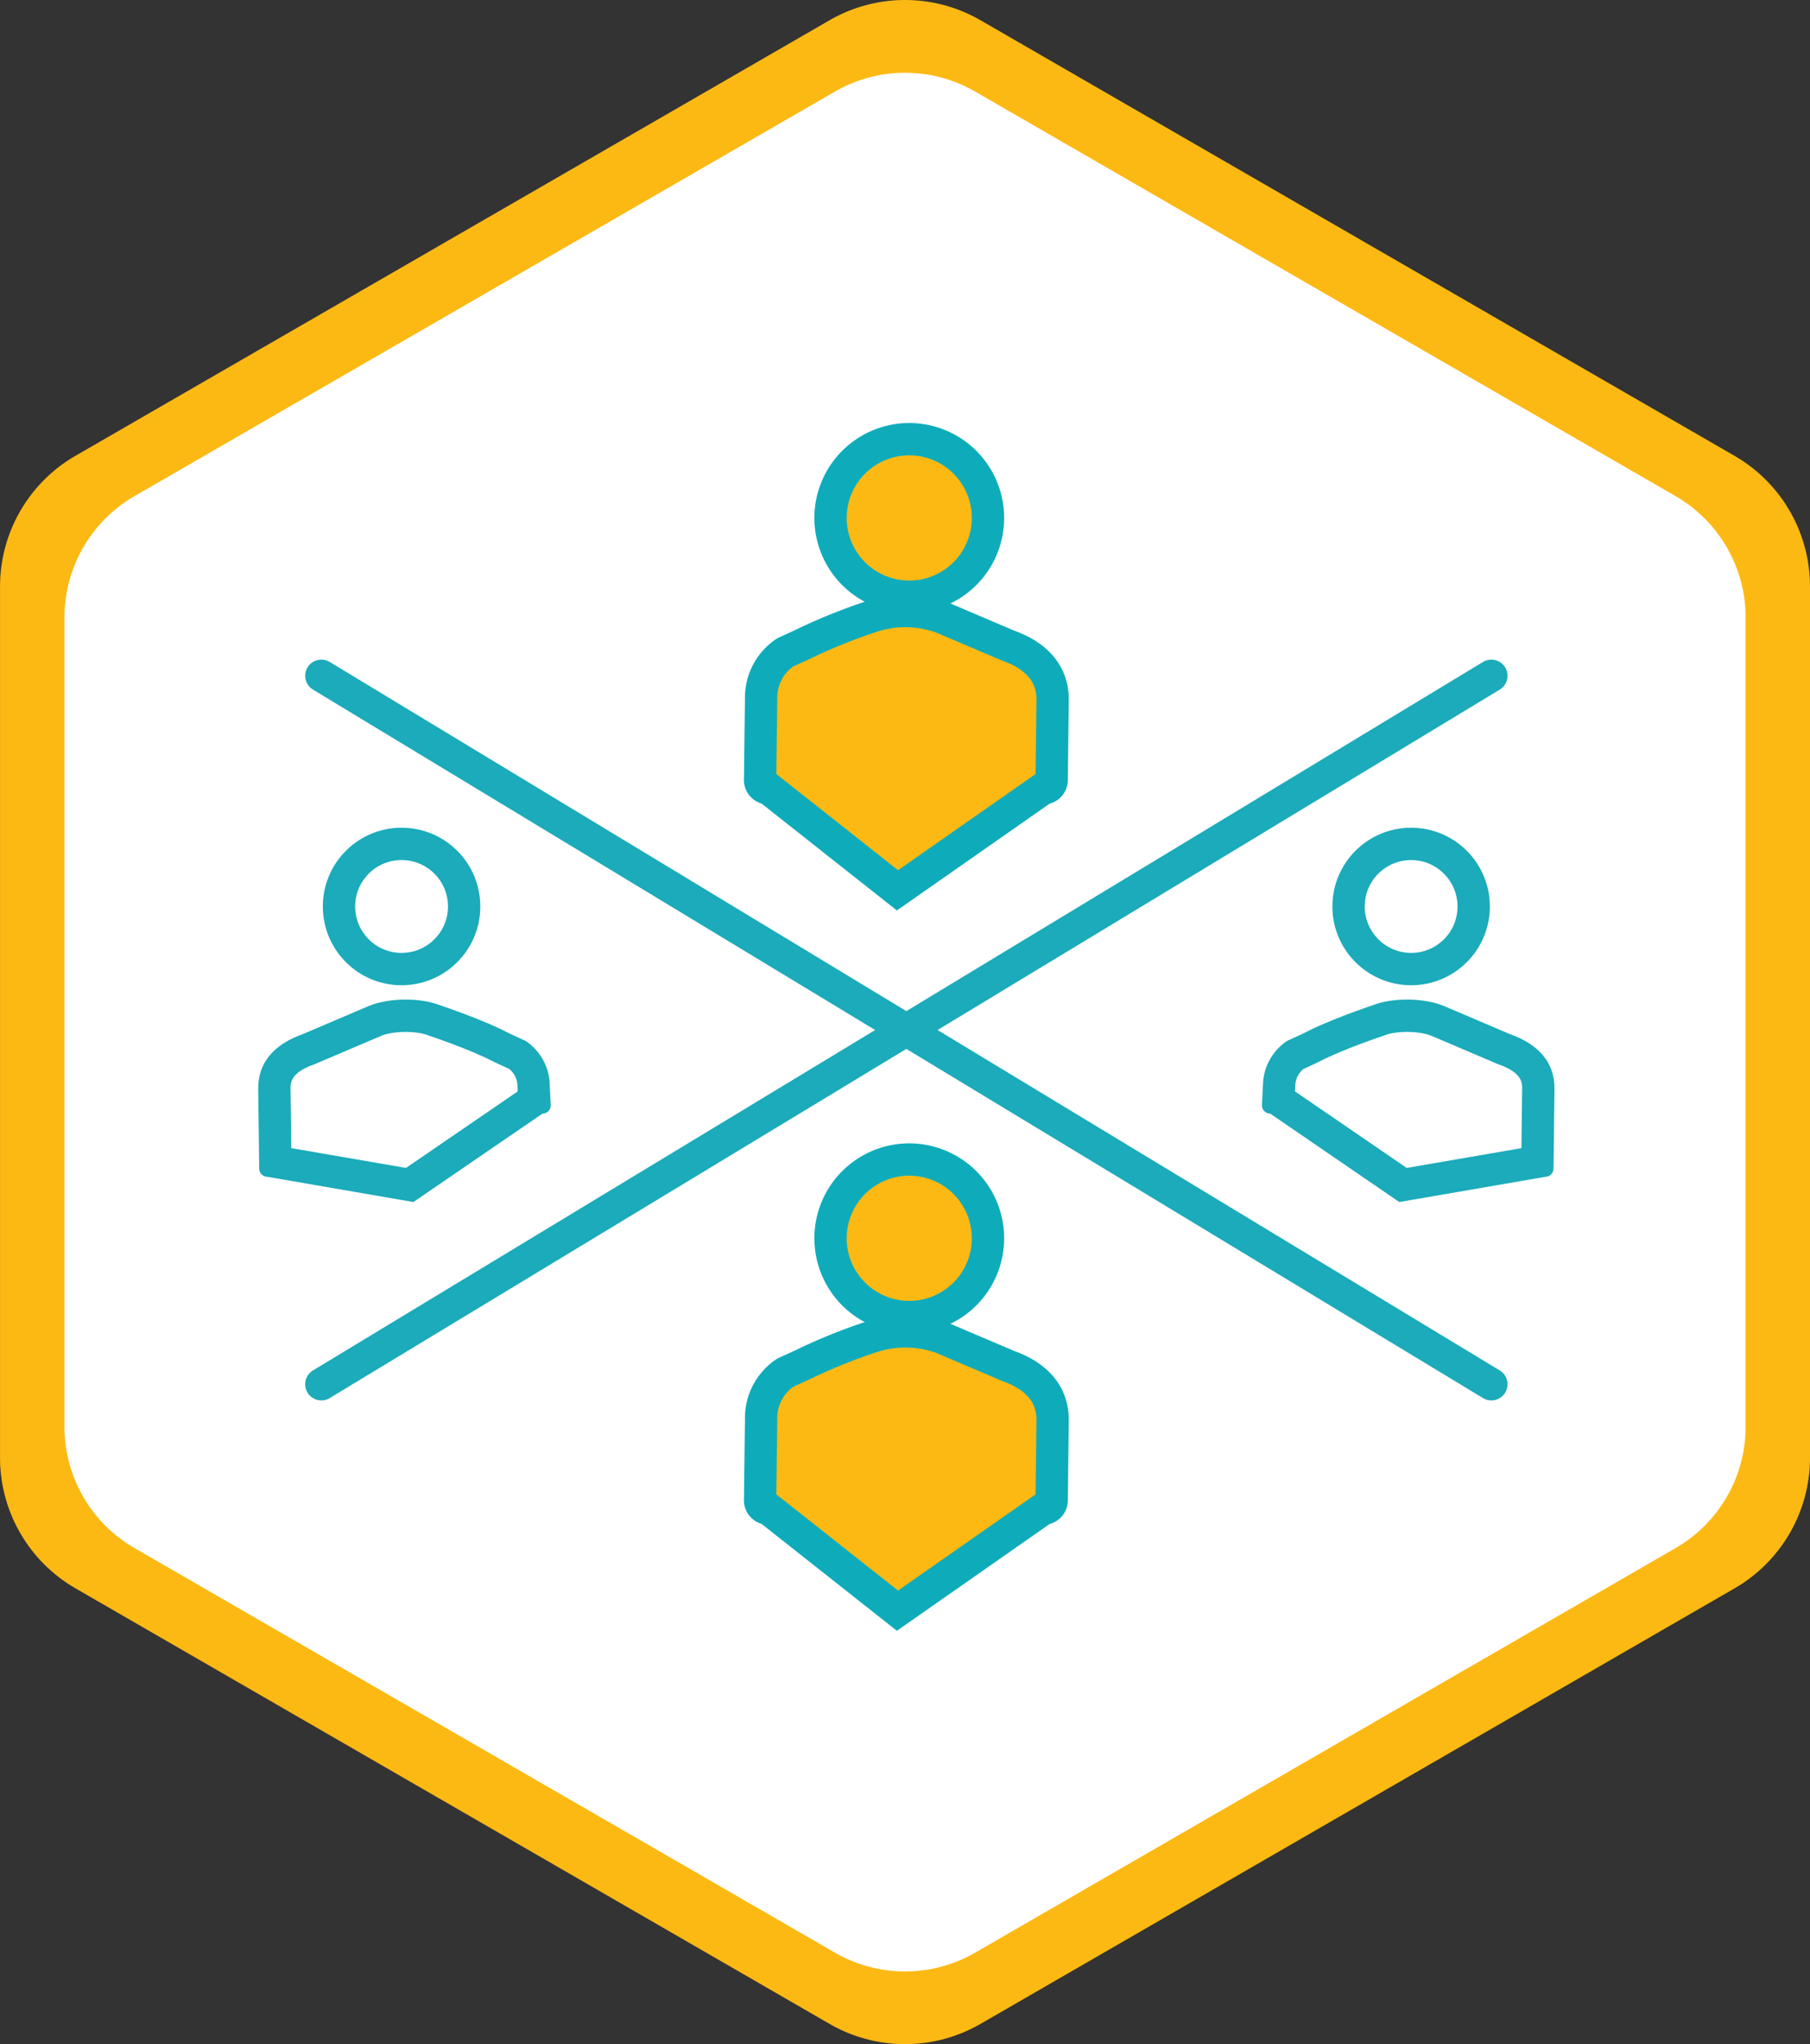
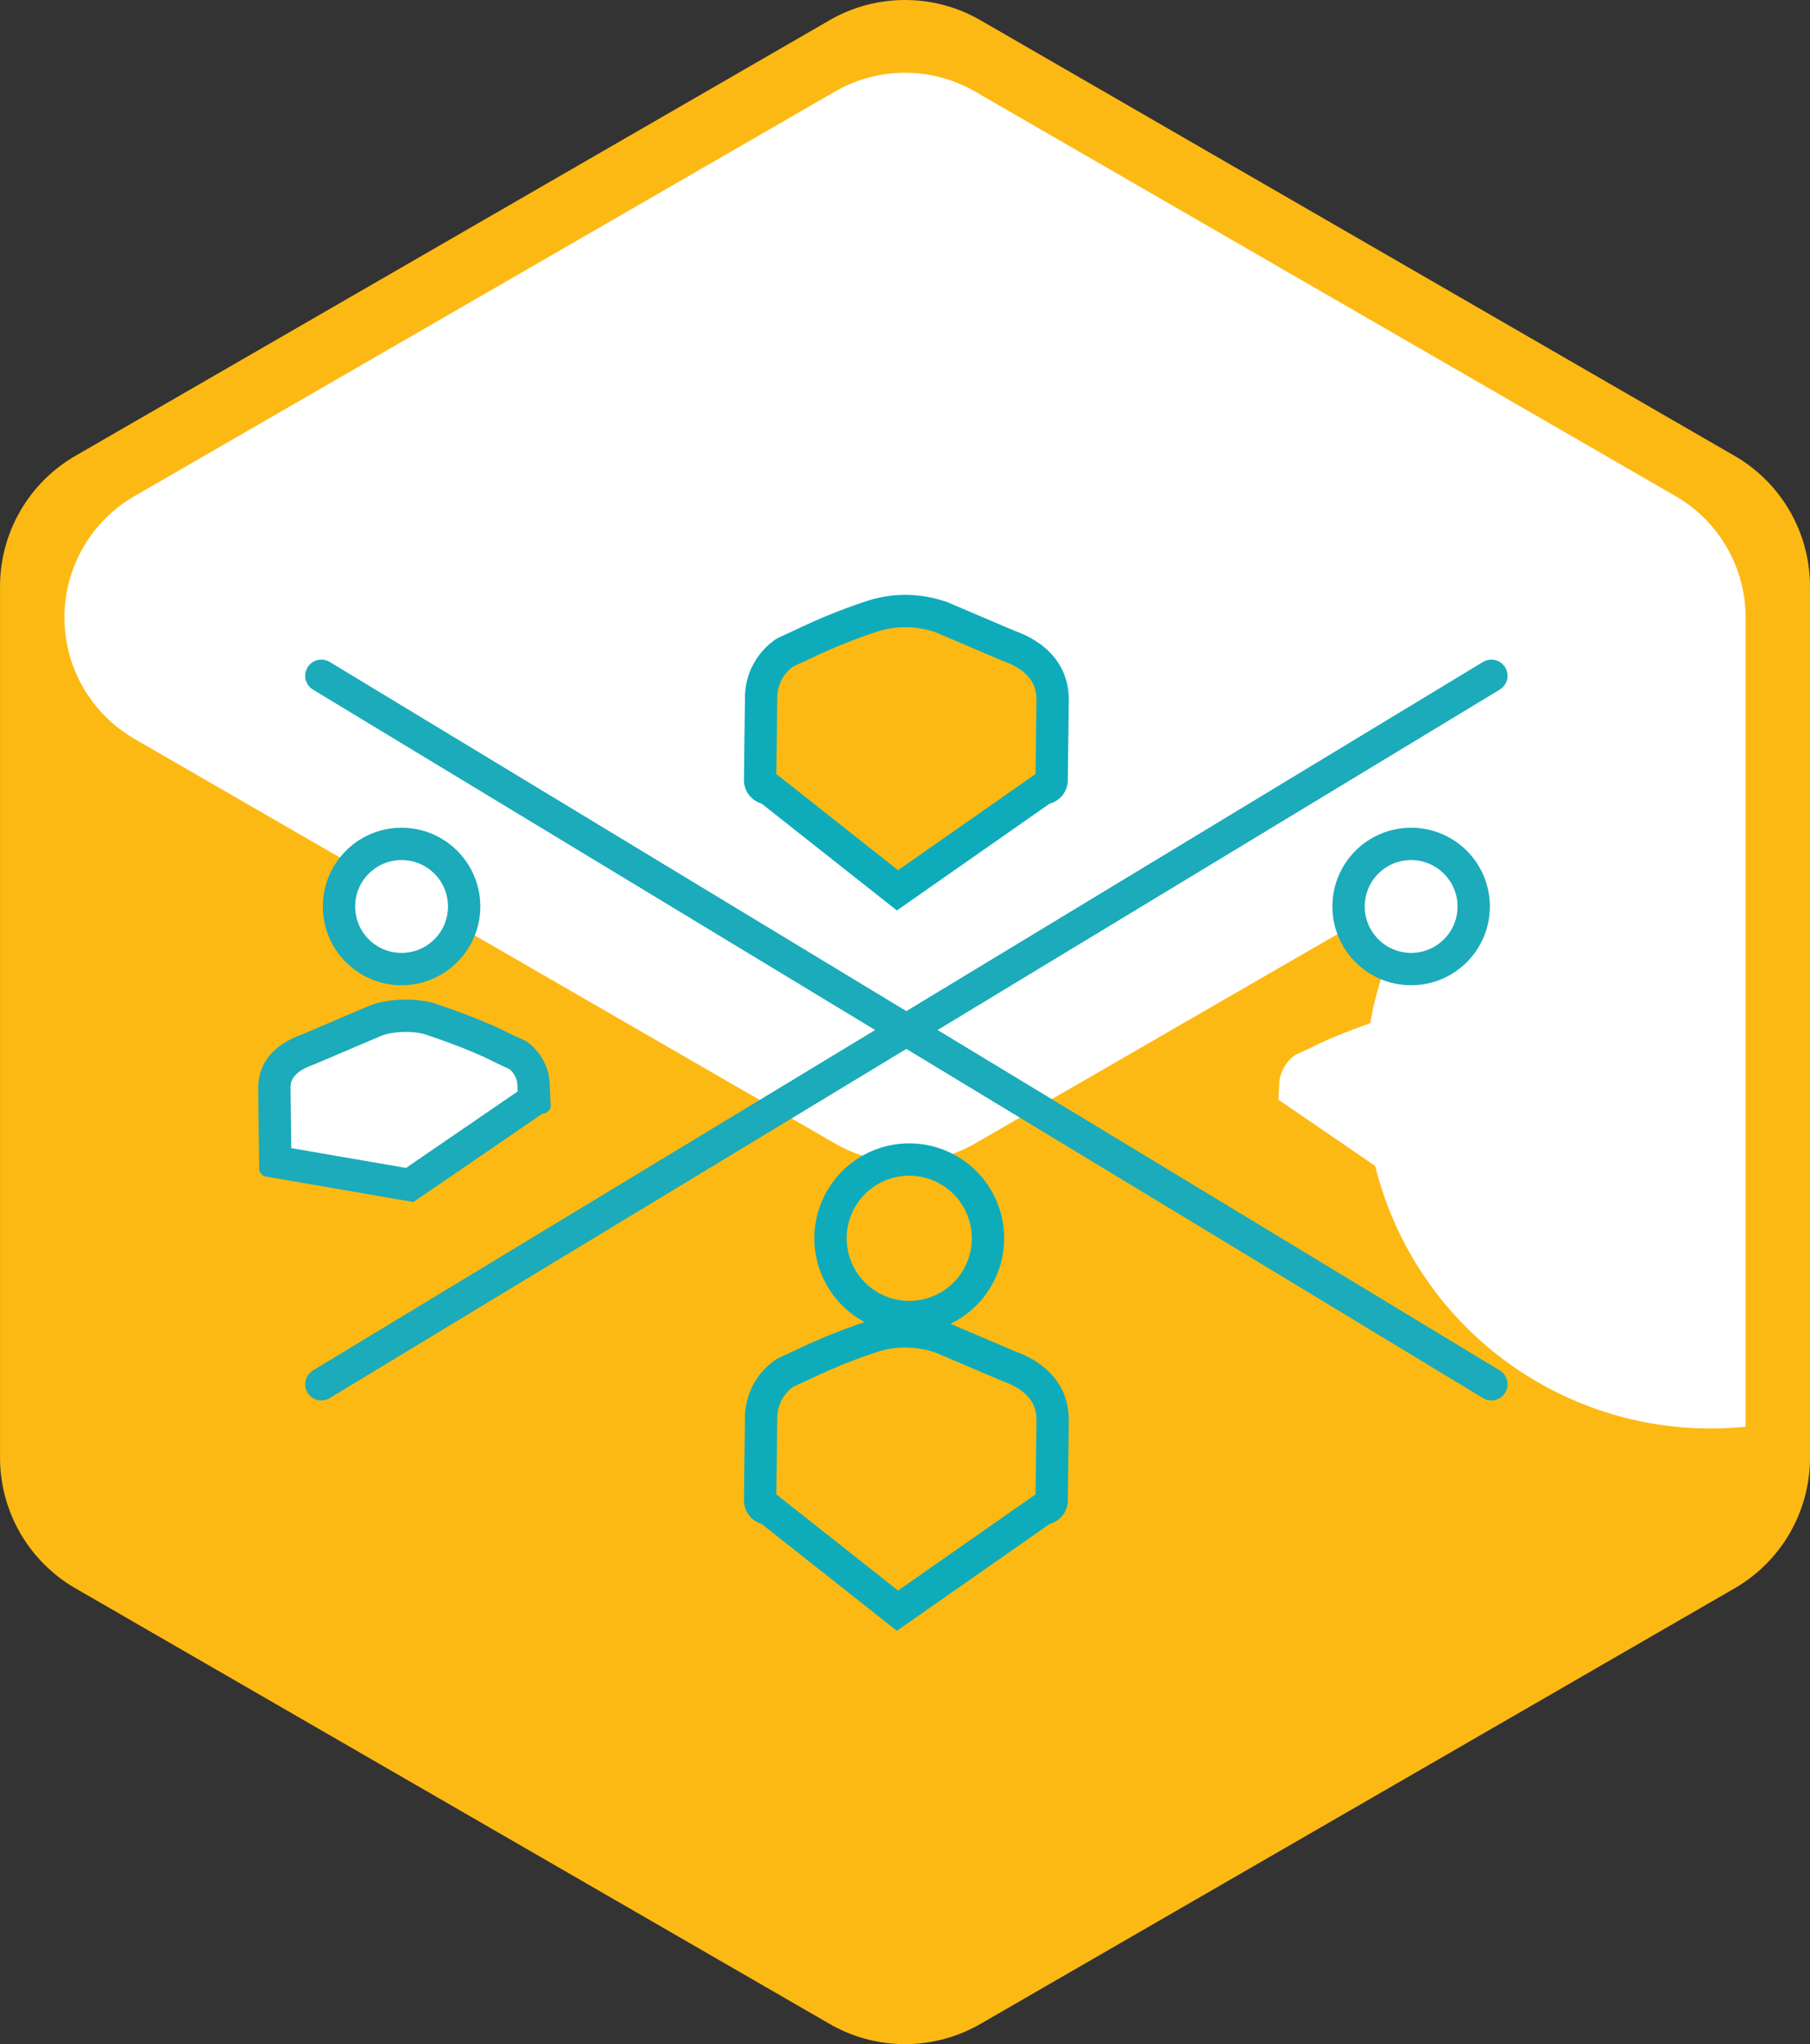
<svg xmlns="http://www.w3.org/2000/svg" width="140" height="158.049" viewBox="0 0 140 158.049">
  <rect x="0" y="0" width="140" height="158.049" fill="#333333" stroke="none" />
  <defs>
    <style>.a,.c{fill:#fdb913;}.b,.d,.e{fill:#fff;}.c{stroke:#0eacbb;}.c,.d{stroke-miterlimit:10;}.c,.e{stroke-width:2.5px;}.e{stroke:#1babba;stroke-linecap:round;stroke-linejoin:round;}.f,.g{stroke:none;}.g{fill:#1babba;}</style>
  </defs>
  <g transform="translate(-125 -1941)">
    <g transform="translate(125 1941)">
      <path class="a" d="M408.564,577.7V510.346a11.666,11.666,0,0,0-5.833-10.1L344.4,466.563a11.67,11.67,0,0,0-11.666,0L274.4,500.242a11.666,11.666,0,0,0-5.833,10.1V577.7a11.665,11.665,0,0,0,5.833,10.1l58.334,33.68a11.671,11.671,0,0,0,11.666,0l58.334-33.68A11.665,11.665,0,0,0,408.564,577.7Z" transform="translate(-268.564 -465)" />
-       <path class="b" d="M398.6,569.68V507.117a10.835,10.835,0,0,0-5.418-9.384L339,466.451a10.839,10.839,0,0,0-10.836,0l-54.181,31.281a10.835,10.835,0,0,0-5.418,9.384V569.68a10.834,10.834,0,0,0,5.418,9.384l54.181,31.282a10.84,10.84,0,0,0,10.836,0l54.181-31.282A10.834,10.834,0,0,0,398.6,569.68Z" transform="translate(-263.58 -459.374)" />
+       <path class="b" d="M398.6,569.68V507.117a10.835,10.835,0,0,0-5.418-9.384L339,466.451a10.839,10.839,0,0,0-10.836,0l-54.181,31.281a10.835,10.835,0,0,0-5.418,9.384a10.834,10.834,0,0,0,5.418,9.384l54.181,31.282a10.84,10.84,0,0,0,10.836,0l54.181-31.282A10.834,10.834,0,0,0,398.6,569.68Z" transform="translate(-263.58 -459.374)" />
    </g>
    <g transform="translate(144.974 1974.957)">
      <g transform="translate(38.817 0)">
-         <path class="c" d="M334.866,504.692a6.089,6.089,0,1,0-6.016-6.163A6.089,6.089,0,0,0,334.866,504.692Z" transform="translate(-323.4 -492.515)" />
        <path class="c" d="M345.048,520.151a.639.639,0,0,0,.639-.63l.075-6.174c.025-2.027-1.231-3.439-3.415-4.216l-5.107-2.175a8.335,8.335,0,0,0-5.544-.068,43.871,43.871,0,0,0-5.335,2.168s-1.3.594-1.3.6a4.2,4.2,0,0,0-1.845,3.419l-.079,6.434a.639.639,0,0,0,.639.646l9.985,7.885Z" transform="translate(-323.135 -493.161)" />
      </g>
      <g transform="translate(38.817 55.692)">
        <path class="c" d="M334.866,563.092a6.089,6.089,0,1,0-6.016-6.163A6.089,6.089,0,0,0,334.866,563.092Z" transform="translate(-323.4 -550.914)" />
        <path class="c" d="M345.048,578.551a.639.639,0,0,0,.639-.63l.075-6.174c.025-2.027-1.231-3.439-3.415-4.217l-5.107-2.174a8.335,8.335,0,0,0-5.544-.068,43.9,43.9,0,0,0-5.335,2.168s-1.3.593-1.3.6a4.2,4.2,0,0,0-1.845,3.419l-.079,6.433a.64.64,0,0,0,.639.647l9.985,7.885Z" transform="translate(-323.135 -551.56)" />
      </g>
      <g transform="translate(0 30.039)">
        <g transform="translate(77.635)">
          <g class="d" transform="translate(-355.087 -524.015)">
            <path class="f" d="M 366.628 534.943 C 366.628 534.943 366.628 534.943 366.628 534.943 C 366.608 534.943 366.587 534.942 366.567 534.942 C 363.899 534.91 361.754 532.712 361.787 530.044 C 361.802 528.762 362.313 527.56 363.226 526.66 C 364.137 525.76 365.344 525.265 366.624 525.265 C 366.645 525.265 366.665 525.265 366.685 525.265 C 369.353 525.297 371.498 527.494 371.465 530.162 C 371.449 531.445 370.939 532.647 370.026 533.547 C 369.115 534.447 367.908 534.943 366.628 534.943 Z" />
            <path class="g" d="M 366.628 533.693 C 367.577 533.693 368.472 533.325 369.148 532.658 C 369.825 531.99 370.204 531.098 370.215 530.147 C 370.239 528.168 368.649 526.539 366.67 526.515 C 366.655 526.515 366.639 526.515 366.624 526.515 C 365.675 526.515 364.78 526.882 364.104 527.549 C 363.427 528.217 363.048 529.108 363.037 530.059 C 363.013 532.038 364.603 533.668 366.582 533.692 C 366.598 533.692 366.613 533.693 366.628 533.693 L 366.628 533.693 L 366.628 533.693 M 366.628 536.193 C 366.602 536.193 366.577 536.192 366.552 536.192 C 363.188 536.151 360.496 533.392 360.537 530.029 C 360.578 526.691 363.295 524.015 366.624 524.015 C 366.65 524.015 366.675 524.015 366.7 524.015 C 370.065 524.056 372.756 526.815 372.715 530.177 C 372.674 533.516 369.957 536.193 366.628 536.193 Z" />
          </g>
          <g class="d" transform="translate(-354.822 -524.66)">
            <path class="f" d="M 365.732 552.281 L 356.166 545.733 L 356.096 545.685 L 356.149 544.634 L 356.15 544.61 L 356.15 544.587 C 356.162 543.66 356.618 542.789 357.374 542.239 C 357.496 542.183 357.719 542.081 357.908 541.994 C 358.304 541.812 358.52 541.714 358.652 541.644 L 358.634 541.658 C 360.499 540.667 363.743 539.585 363.776 539.574 L 363.812 539.562 L 363.847 539.548 C 364.405 539.324 365.205 539.196 366.043 539.196 C 366.959 539.196 367.831 539.345 368.434 539.604 L 373.544 541.78 L 373.579 541.794 L 373.614 541.807 C 375.37 542.433 376.216 543.422 376.198 544.831 L 376.129 550.487 L 365.732 552.281 Z" />
-             <path class="g" d="M 366.019 550.963 L 374.892 549.432 L 374.948 544.816 C 374.953 544.426 374.963 543.615 373.195 542.984 L 373.124 542.959 L 373.055 542.93 L 367.948 540.755 L 367.945 540.754 L 367.941 540.753 C 367.596 540.604 366.916 540.446 366.043 540.446 C 365.369 540.446 364.721 540.544 364.312 540.708 L 364.242 540.736 L 364.17 540.76 C 364.139 540.771 360.991 541.821 359.22 542.762 L 359.219 542.758 C 359.039 542.851 358.795 542.963 358.428 543.131 C 358.283 543.197 358.138 543.264 358.025 543.315 C 357.637 543.636 357.406 544.106 357.4 544.603 L 357.399 544.65 L 357.397 544.697 L 357.379 545.048 L 366.019 550.963 M 365.445 553.599 L 355.46 546.764 C 355.104 546.764 354.817 546.474 354.822 546.119 L 354.9 544.571 C 354.918 543.151 355.65 541.9 356.746 541.152 C 356.75 541.148 358.043 540.558 358.047 540.554 C 360.03 539.5 363.382 538.388 363.382 538.388 C 364.119 538.092 365.077 537.946 366.043 537.946 C 367.087 537.946 368.139 538.117 368.927 538.455 L 374.034 540.63 C 376.217 541.408 377.473 542.819 377.448 544.847 L 377.373 551.021 C 377.369 551.369 377.084 551.651 376.735 551.651 L 365.445 553.599 Z" />
          </g>
        </g>
        <g class="d" transform="translate(-291.693 -524.015)">
          <path class="f" d="M 302.777 534.943 C 301.497 534.943 300.291 534.447 299.379 533.547 C 298.467 532.647 297.956 531.445 297.941 530.162 C 297.925 528.87 298.413 527.648 299.315 526.724 C 300.218 525.799 301.428 525.281 302.721 525.265 C 302.741 525.265 302.761 525.265 302.781 525.265 C 304.062 525.265 305.269 525.76 306.18 526.66 C 307.092 527.56 307.603 528.762 307.619 530.044 C 307.635 531.337 307.146 532.558 306.244 533.483 C 305.341 534.408 304.131 534.926 302.838 534.942 C 302.818 534.942 302.797 534.943 302.777 534.943 Z" />
          <path class="g" d="M 302.777 533.693 C 302.792 533.693 302.808 533.692 302.823 533.692 C 303.782 533.68 304.68 533.296 305.349 532.61 C 306.019 531.924 306.381 531.018 306.369 530.059 C 306.358 529.108 305.979 528.217 305.302 527.549 C 304.626 526.882 303.731 526.515 302.781 526.515 C 302.766 526.515 302.751 526.515 302.736 526.515 C 301.777 526.527 300.88 526.911 300.21 527.597 C 299.541 528.283 299.179 529.188 299.191 530.148 C 299.202 531.099 299.581 531.99 300.257 532.658 C 300.933 533.325 301.828 533.693 302.777 533.693 M 302.777 536.193 C 299.449 536.193 296.731 533.516 296.691 530.177 C 296.649 526.815 299.341 524.056 302.706 524.015 C 302.731 524.015 302.756 524.015 302.781 524.015 C 306.111 524.015 308.828 526.691 308.869 530.029 C 308.91 533.392 306.218 536.151 302.853 536.192 C 302.828 536.192 302.803 536.193 302.777 536.193 Z" />
        </g>
        <g class="d" transform="translate(-291.45 -524.66)">
          <path class="f" d="M 303.166 552.281 L 292.769 550.487 L 292.7 544.831 C 292.683 543.422 293.528 542.433 295.284 541.807 L 295.319 541.794 L 295.354 541.78 L 300.46 539.605 C 301.068 539.345 301.939 539.196 302.854 539.196 C 303.692 539.196 304.493 539.324 305.05 539.548 L 305.085 539.562 L 305.121 539.574 C 305.154 539.585 308.398 540.667 310.264 541.658 L 310.246 541.644 C 310.379 541.714 310.594 541.813 310.991 541.994 C 311.179 542.081 311.402 542.183 311.524 542.239 C 312.28 542.789 312.736 543.66 312.747 544.586 L 312.747 544.61 L 312.749 544.635 L 312.802 545.684 L 312.731 545.733 L 303.166 552.281 Z" />
          <path class="g" d="M 302.879 550.963 L 311.518 545.048 L 311.5 544.699 L 311.498 544.65 L 311.497 544.601 C 311.491 544.105 311.261 543.635 310.873 543.315 C 310.76 543.264 310.616 543.197 310.47 543.131 C 310.104 542.963 309.86 542.851 309.68 542.758 L 309.678 542.762 C 307.907 541.821 304.759 540.771 304.727 540.76 L 304.656 540.736 L 304.585 540.708 C 304.176 540.544 303.529 540.446 302.854 540.446 C 301.982 540.446 301.302 540.604 300.957 540.753 L 300.954 540.754 L 300.95 540.755 L 295.843 542.93 L 295.774 542.959 L 295.703 542.984 C 293.935 543.615 293.945 544.426 293.95 544.816 L 294.006 549.432 L 302.879 550.963 M 303.453 553.599 L 292.163 551.651 C 291.814 551.651 291.529 551.369 291.525 551.021 L 291.45 544.847 C 291.425 542.819 292.681 541.408 294.864 540.63 L 299.971 538.455 C 300.759 538.117 301.811 537.946 302.854 537.946 C 303.82 537.946 304.779 538.092 305.515 538.388 C 305.515 538.388 308.867 539.5 310.851 540.554 C 310.855 540.558 312.148 541.148 312.152 541.152 C 313.248 541.9 313.98 543.151 313.997 544.571 L 314.076 546.119 C 314.08 546.474 313.793 546.764 313.437 546.764 L 303.453 553.599 Z" />
        </g>
      </g>
      <g transform="translate(4.881 18.291)">
        <line class="e" x2="90.499" y2="54.776" />
        <line class="e" x1="90.499" y2="54.776" />
      </g>
    </g>
  </g>
</svg>